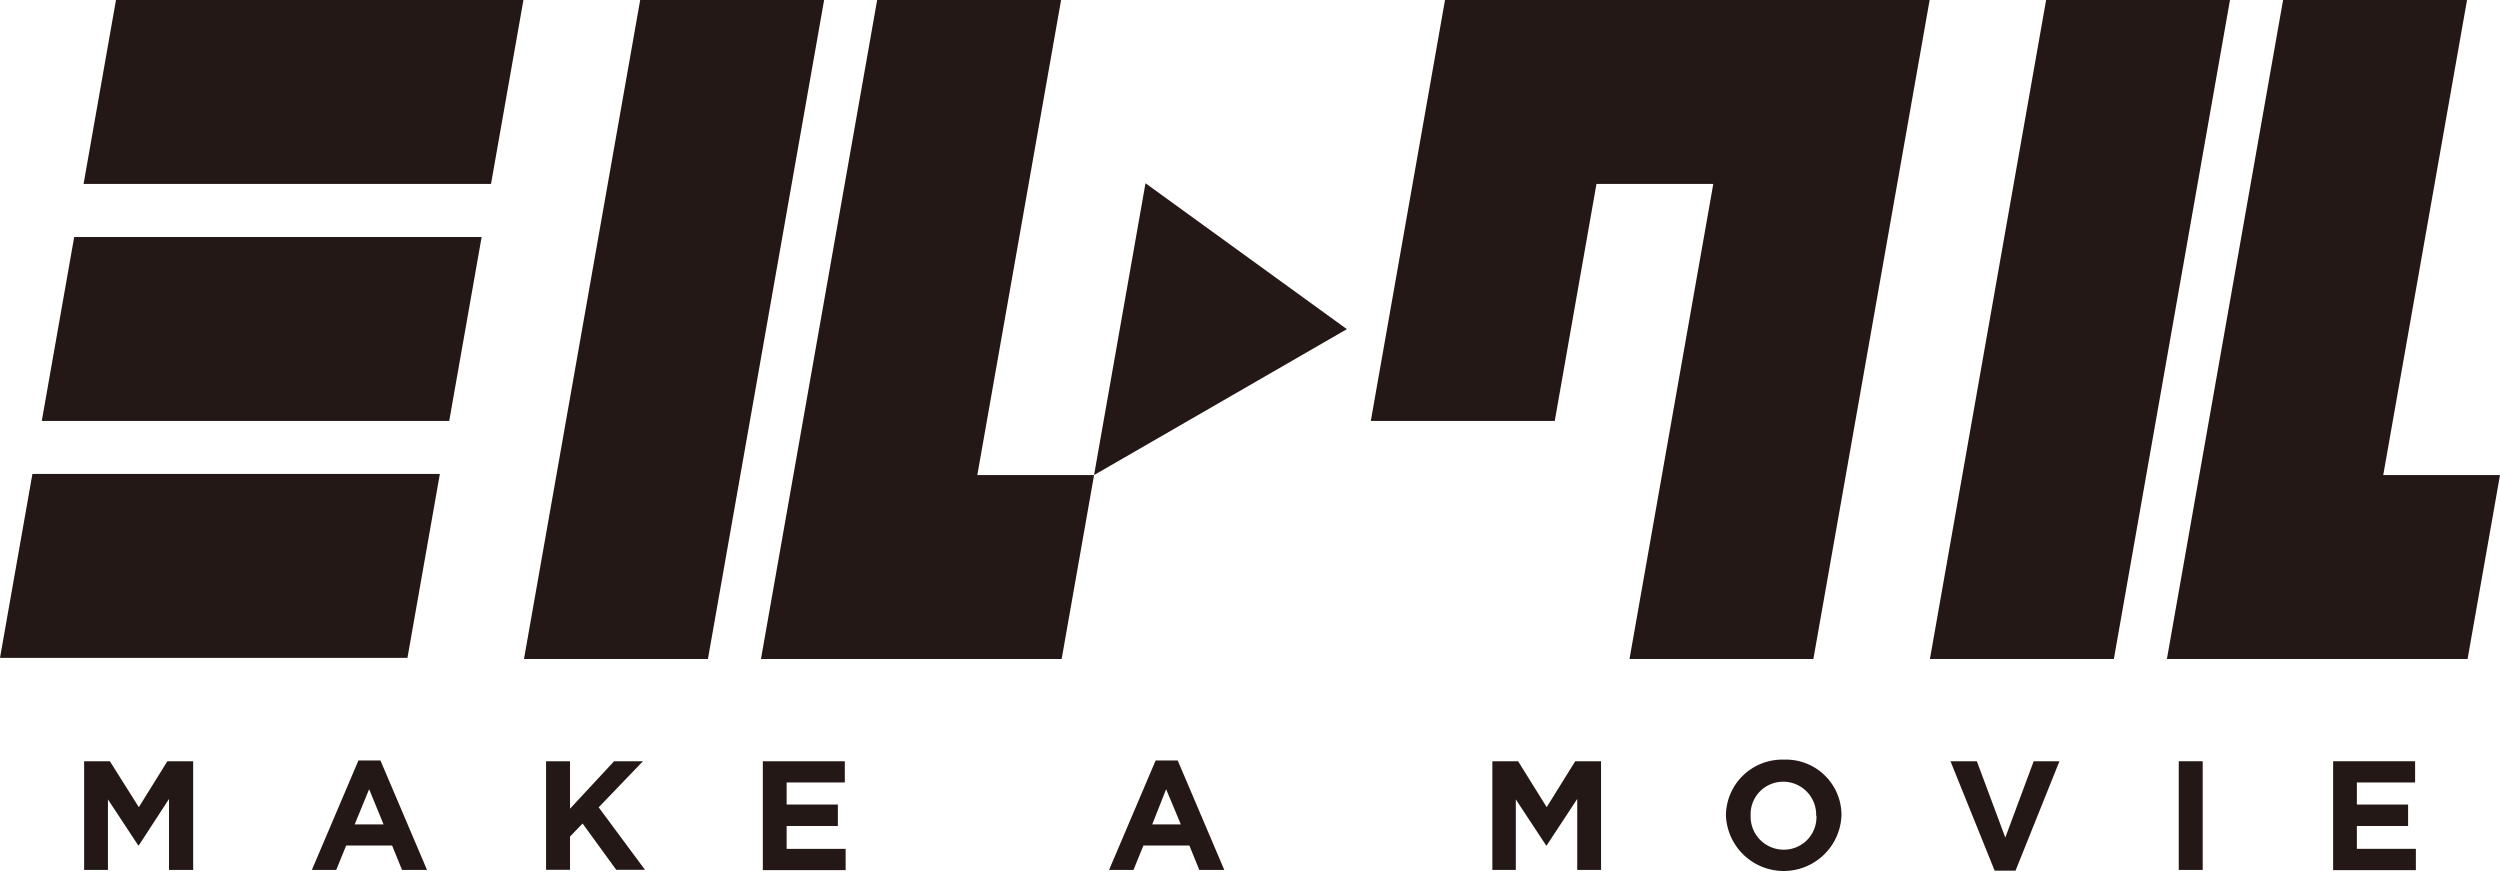
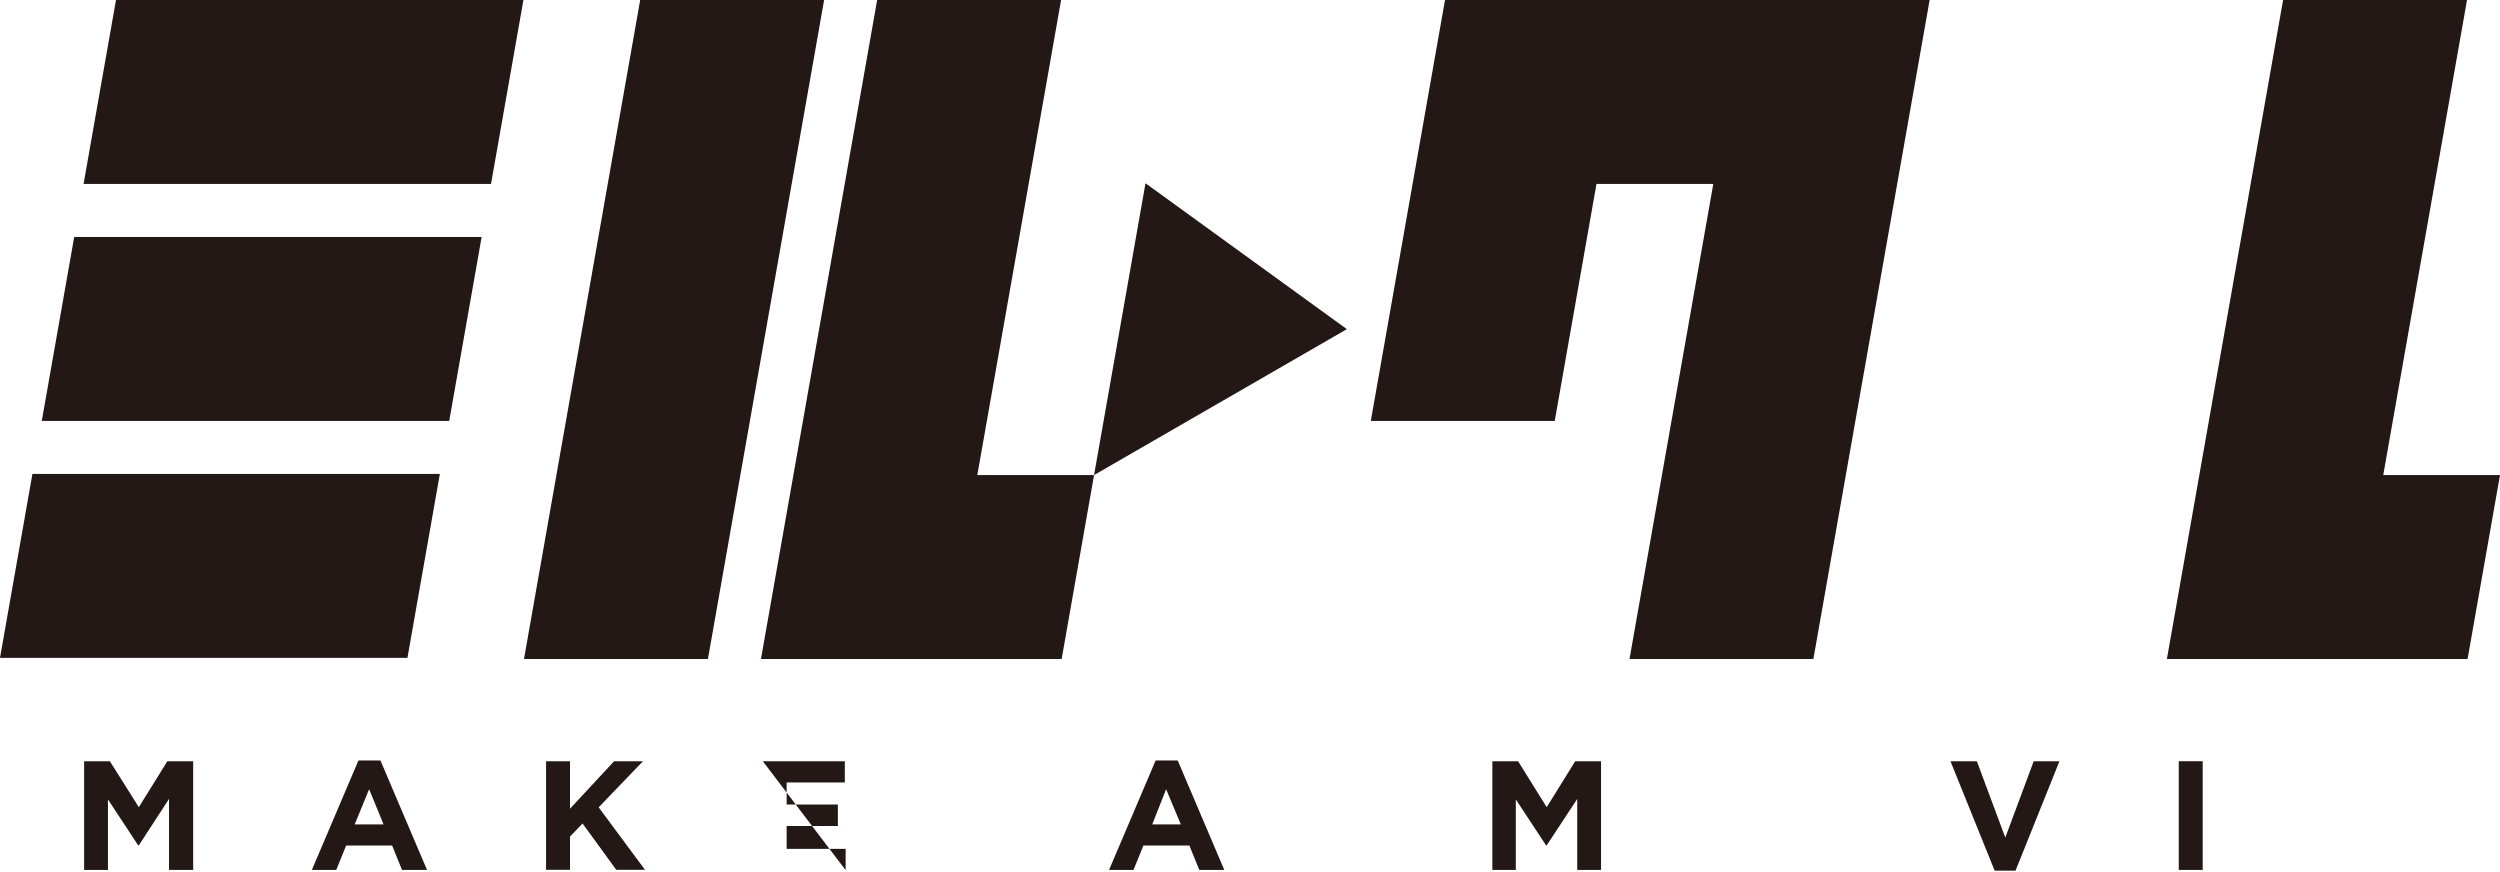
<svg xmlns="http://www.w3.org/2000/svg" viewBox="0 0 360.17 125.6">
  <defs>
    <style>.cls-1{fill:#231815;}</style>
  </defs>
  <g id="レイヤー_2" data-name="レイヤー 2">
    <g id="レイヤー_1-2" data-name="レイヤー 1">
      <path class="cls-1" d="M12.12,109.67h3.71L20,116.29l4.11-6.62h3.72v15.66H24.35V115.1L20,121.79h-.09l-4.36-6.62v10.16H12.12Z" />
      <path class="cls-1" d="M51.64,109.56h3.17l6.71,15.77h-3.6l-1.43-3.52H49.87l-1.43,3.52H44.93Zm3.62,9.21-2.08-5.07-2.08,5.07Z" />
      <path class="cls-1" d="M78.67,109.67h3.45v6.84l6.35-6.84h4.16l-6.38,6.64,6.67,9H88.78l-4.85-6.67-1.81,1.88v4.79H78.67Z" />
-       <path class="cls-1" d="M109.9,109.67h11.81v3.06h-8.38v3.18h7.38V119h-7.38v3.29h8.5v3.07H109.9Z" />
+       <path class="cls-1" d="M109.9,109.67h11.81v3.06h-8.38v3.18h7.38V119h-7.38v3.29h8.5v3.07Z" />
      <path class="cls-1" d="M166.49,109.56h3.18l6.71,15.77h-3.6l-1.43-3.52h-6.62l-1.43,3.52h-3.52Zm3.63,9.21L168,113.7,166,118.77Z" />
      <path class="cls-1" d="M215,109.67h3.71l4.12,6.62,4.11-6.62h3.72v15.66h-3.43V115.1l-4.4,6.69h-.09l-4.36-6.62v10.16H215Z" />
-       <path class="cls-1" d="M248.65,117.54v0a8.11,8.11,0,0,1,8.35-8.1,8,8,0,0,1,8.3,8v0a8.33,8.33,0,0,1-16.65,0Zm13,0v0a4.75,4.75,0,0,0-4.74-4.92,4.68,4.68,0,0,0-4.7,4.87v0a4.76,4.76,0,0,0,4.75,4.92A4.68,4.68,0,0,0,261.69,117.54Z" />
      <path class="cls-1" d="M281,109.67h3.8l4.1,11,4.09-11h3.71l-6.33,15.77h-3Z" />
      <path class="cls-1" d="M313.89,109.67h3.45v15.66h-3.45Z" />
-       <path class="cls-1" d="M336.13,109.67h11.81v3.06h-8.39v3.18h7.38V119h-7.38v3.29h8.5v3.07H336.13Z" />
      <polygon class="cls-1" points="12.04 26.5 70.74 26.5 75.41 0 16.71 0 12.04 26.5" />
      <polygon class="cls-1" points="6.02 60.64 64.72 60.64 69.39 34.14 10.69 34.14 6.02 60.64" />
      <polygon class="cls-1" points="0 94.78 58.7 94.78 63.37 68.28 4.67 68.28 0 94.78" />
      <polygon class="cls-1" points="92.23 0 75.49 94.94 101.99 94.94 118.73 0 92.23 0" />
      <polygon class="cls-1" points="152.87 0 126.37 0 109.63 94.94 152.95 94.94 157.62 68.44 140.8 68.44 152.87 0" />
-       <polygon class="cls-1" points="294.78 0 278.04 94.94 304.54 94.94 321.27 0 294.78 0" />
      <polygon class="cls-1" points="343.35 68.44 355.42 0 328.92 0 312.18 94.94 355.5 94.94 360.17 68.44 343.35 68.44" />
      <polygon class="cls-1" points="197.49 60.64 223.99 60.64 230 26.5 246.83 26.5 234.76 94.94 261.25 94.94 278 0 208.18 0 197.49 60.64" />
      <polygon class="cls-1" points="157.62 68.44 194.04 47.42 165.03 26.4 157.62 68.44" />
    </g>
  </g>
</svg>